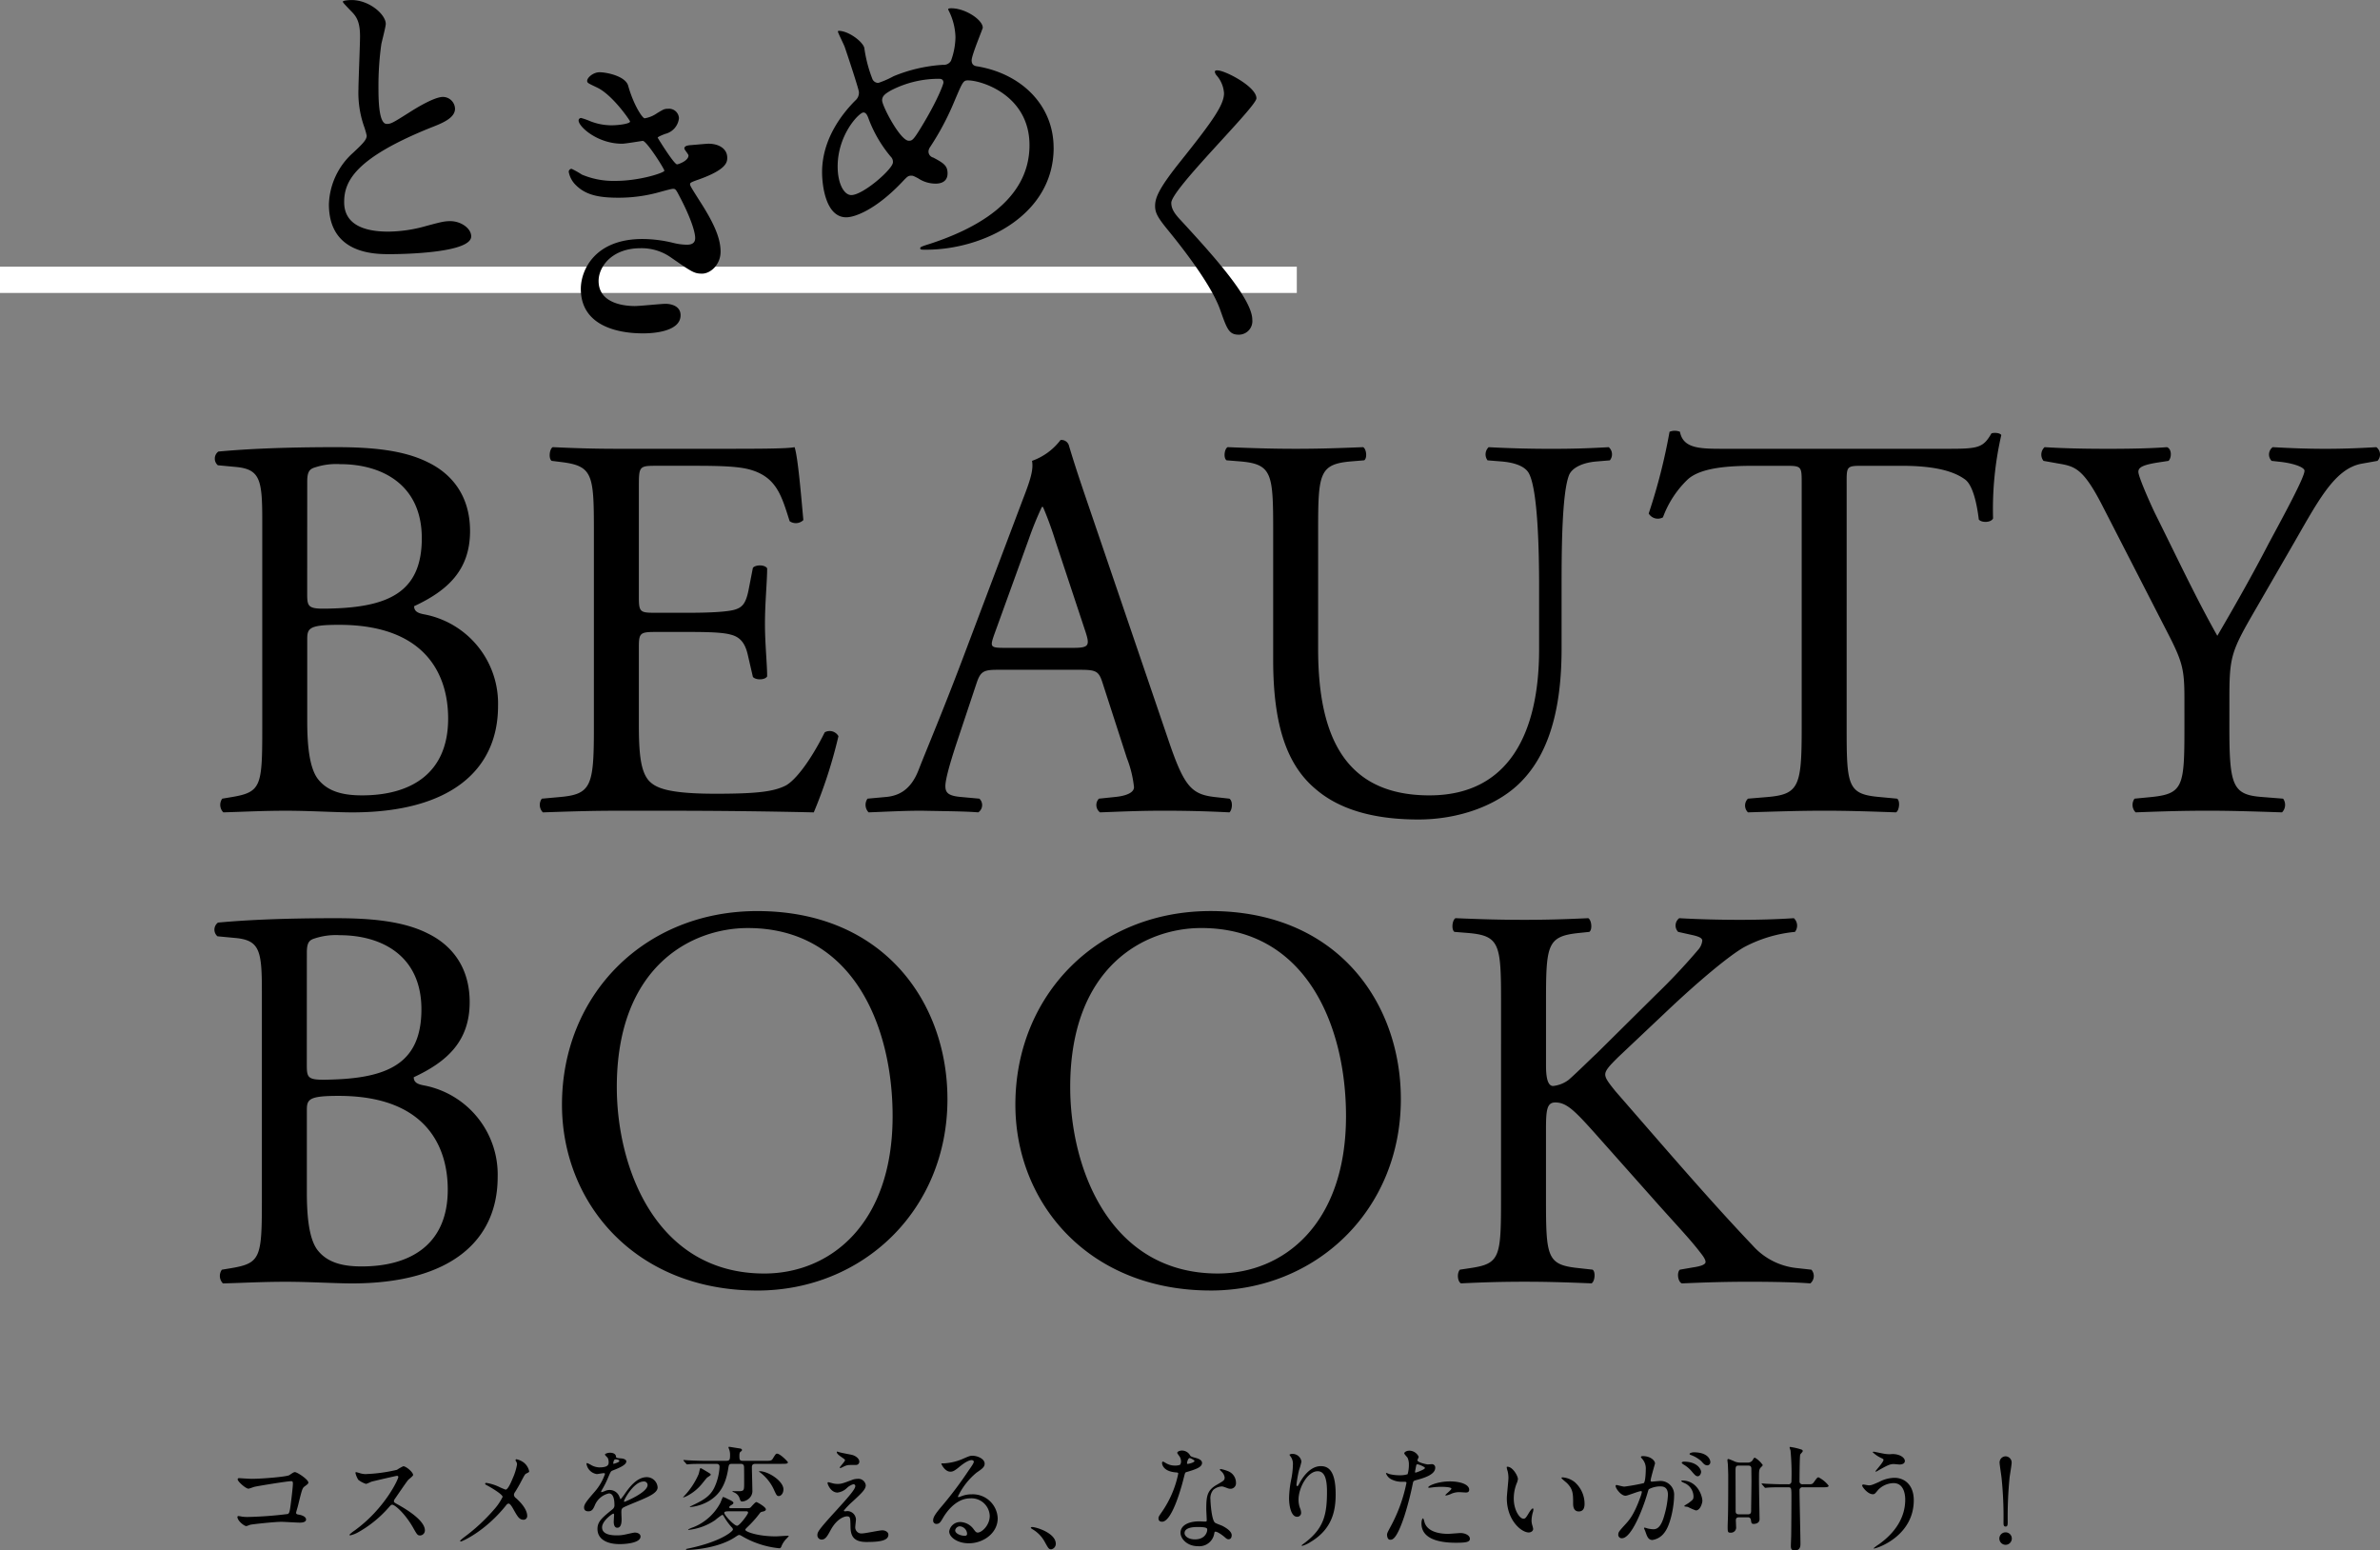
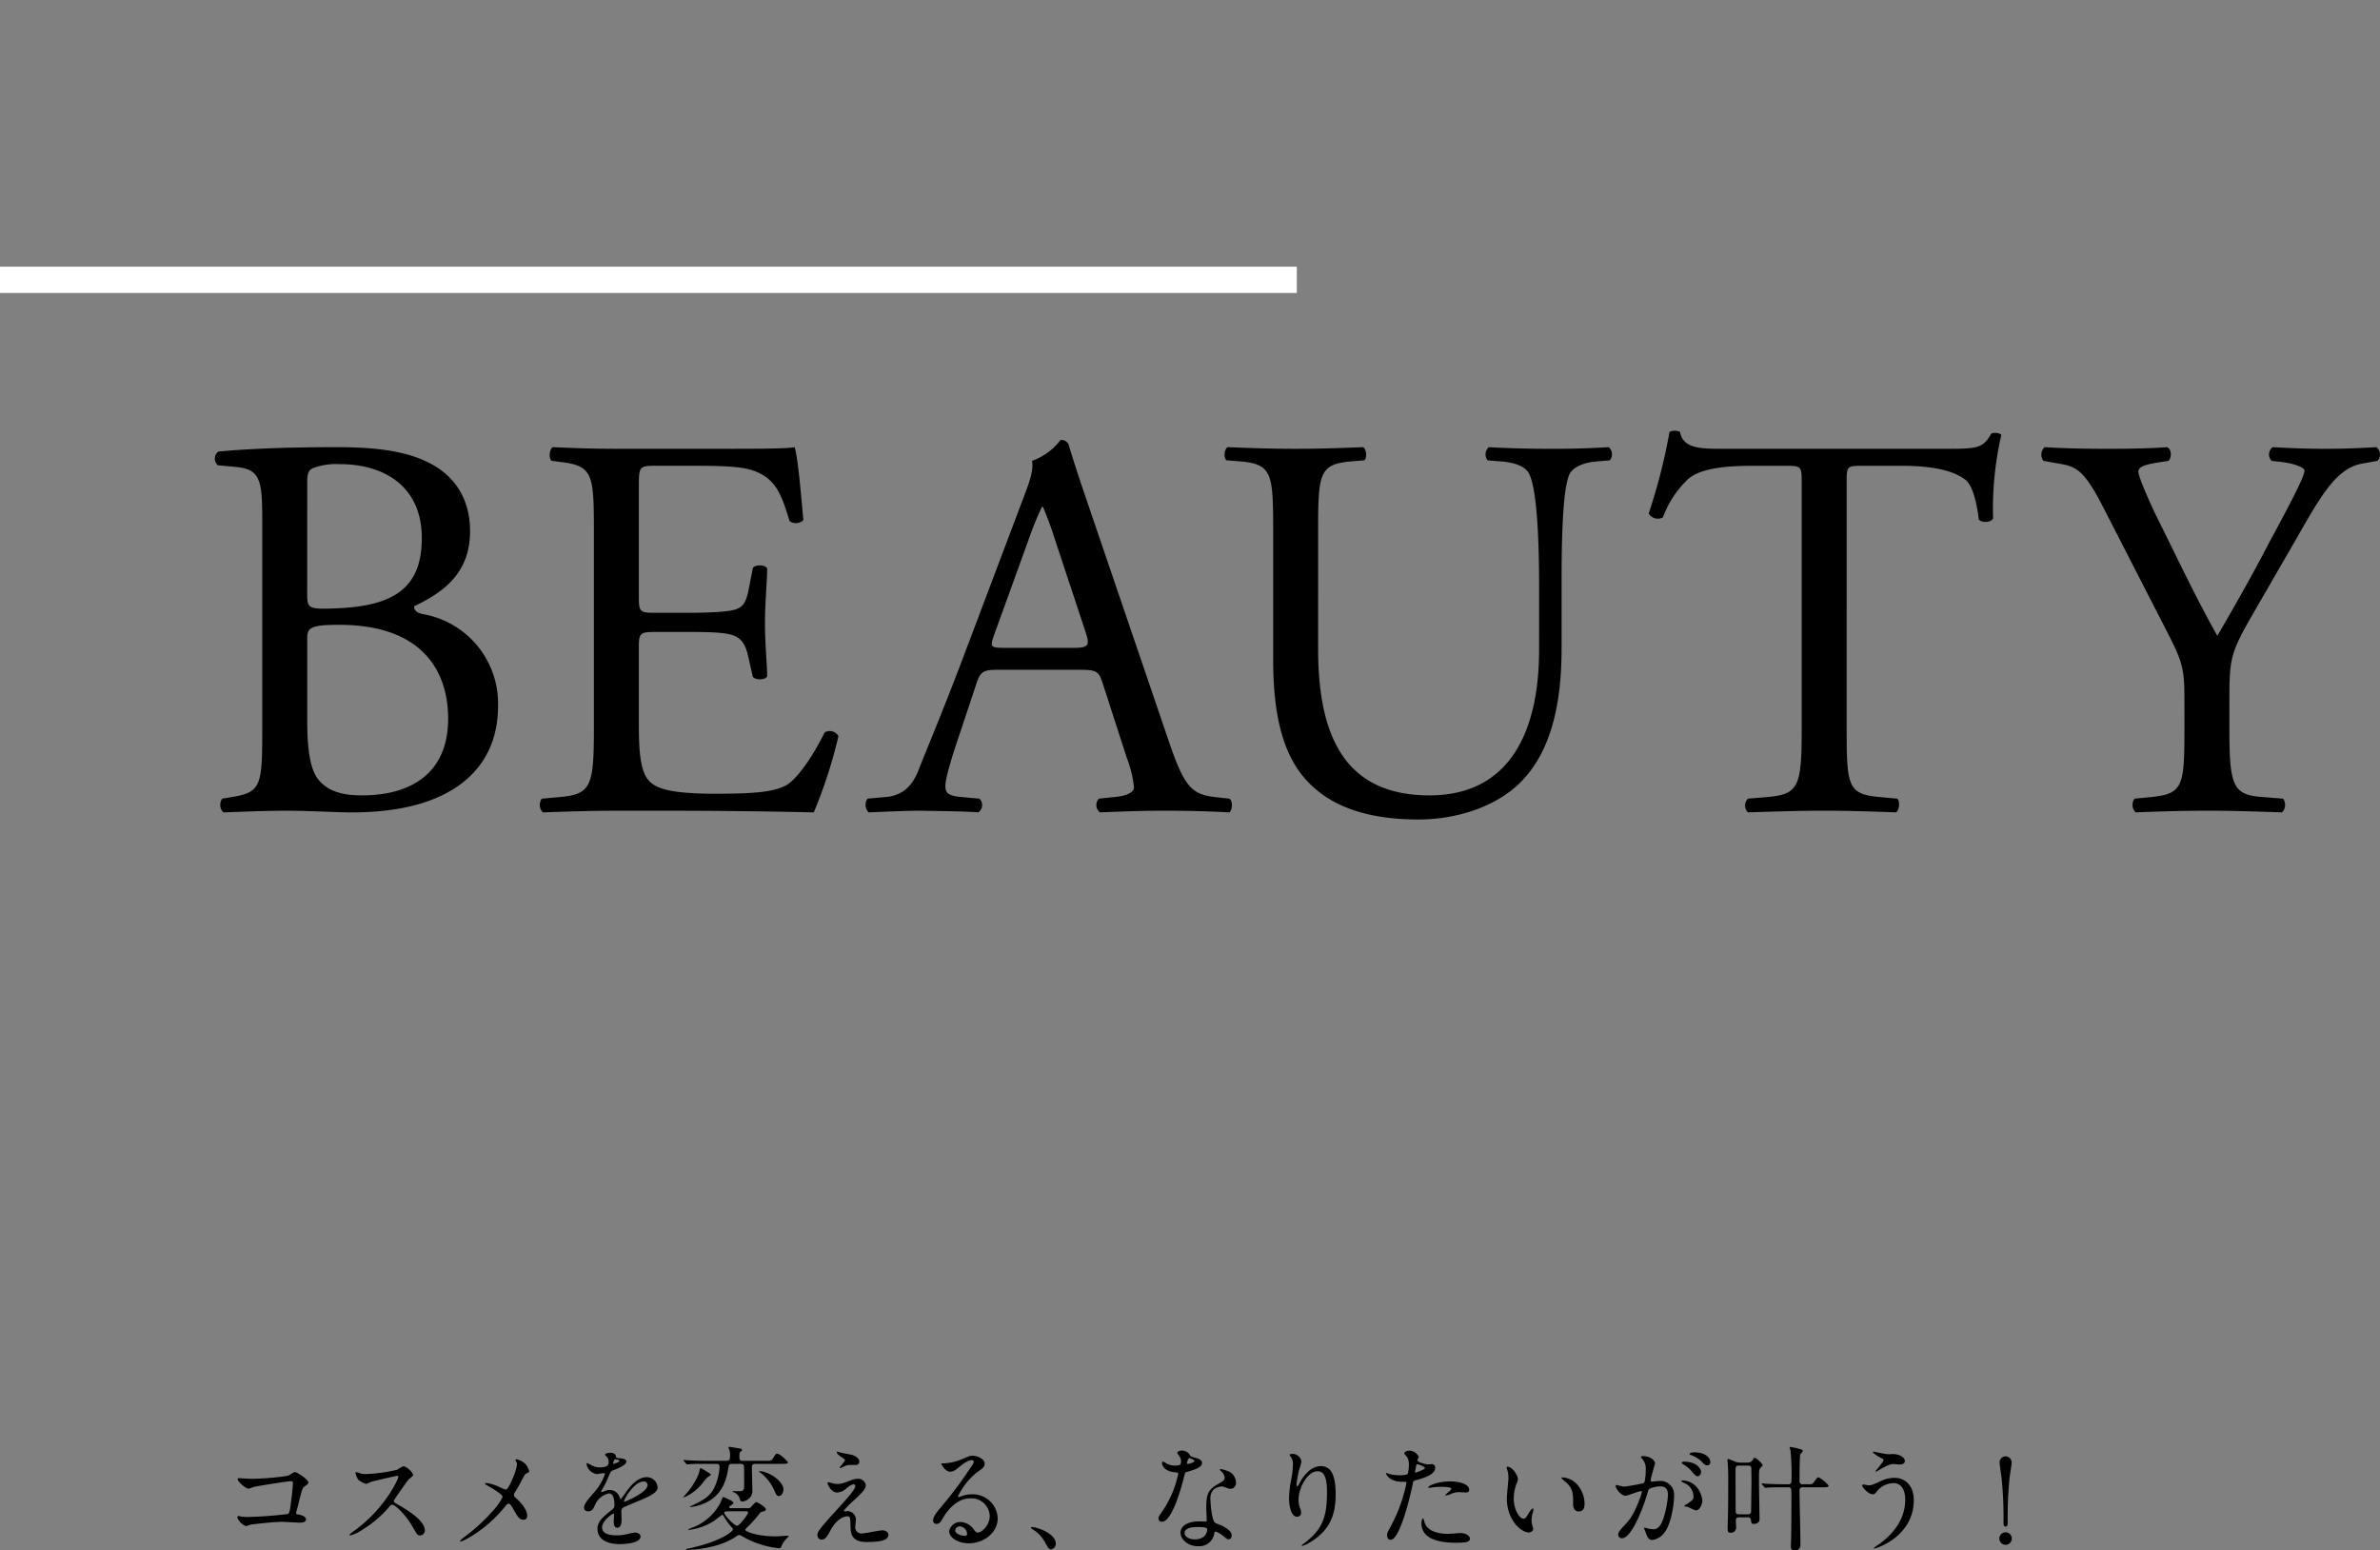
<svg xmlns="http://www.w3.org/2000/svg" width="453.315" height="295.289" viewBox="0 0 453.315 295.289">
  <rect x="0" y="0" width="453.315" height="295.289" fill="#808080" stroke="none" />
  <defs>
    <style>.a{clip-path:url(#a);}.b{clip-path:url(#b);}.c{fill:#fff;}.d{clip-path:url(#c);}</style>
    <clipPath id="a">
      <path d="M0,3.043H412.4V-70.992H0Z" transform="translate(0 70.992)" />
    </clipPath>
    <clipPath id="b">
-       <path d="M0,2.97H304.621V-69.3H0Z" transform="translate(0 69.301)" />
-     </clipPath>
+       </clipPath>
    <clipPath id="c">
      <path d="M0-8.775H176.652V-72.508H0Z" transform="translate(0 72.508)" />
    </clipPath>
  </defs>
  <g transform="translate(-69 -458.207)">
    <path d="M4.532-12.276c-.11,0-.264.044-.264.22,0,.44,1.562,1.782,2.046,1.782.176,0,.946-.308,1.144-.352.858-.2,6.314-1.078,7-1.078.242,0,.33.088.33.462,0,.44-.2,2.354-.462,4.29-.154,1.1-.242,1.364-.506,1.5A72.5,72.5,0,0,1,6.2-4.884,7.783,7.783,0,0,1,5.082-4.95a5.9,5.9,0,0,0-.66-.11.178.178,0,0,0-.2.154c0,.77,1.3,1.76,1.694,1.76.11,0,.66-.242.792-.264.352-.088,4.532-.55,5.9-.55.506,0,2.948.154,3.5.154.176,0,1.188,0,1.188-.594,0-.55-.814-.836-1.364-.924C15.6-5.39,15.4-5.412,15.4-5.7c0-.132.308-1.1.352-1.3.748-3.058.836-3.388,1.232-3.674.682-.506.748-.572.748-.77,0-.572-2.112-1.98-2.552-1.98-.2,0-.286.044-1.078.572-.484.308-5.17.7-7.15.7C6.578-12.144,4.664-12.276,4.532-12.276ZM34.87-12.54c.066.352-2.552,6.05-8.294,10.208a6.788,6.788,0,0,0-1.012.814c0,.132.11.132.154.132a5.4,5.4,0,0,0,1.364-.506A22.1,22.1,0,0,0,32.956-6.6c.484-.55.55-.616.77-.616.484,0,2.42,1.672,3.938,4.334.77,1.364.858,1.518,1.364,1.518a.95.95,0,0,0,.9-.968c0-2-3.938-4.224-4.928-4.8-.924-.506-.968-.55-.968-.748a.723.723,0,0,1,.176-.44c.352-.506,2.09-3.08,2.53-3.608.132-.154.946-.748.946-.946,0-.55-1.342-1.672-1.87-1.672a8.4,8.4,0,0,0-1.21.682,30.444,30.444,0,0,1-6.028.814,3.919,3.919,0,0,1-1.166-.22c-.066-.022-.55-.154-.572-.154-.11,0-.132.066-.132.176a4.489,4.489,0,0,0,.528,1.276,4.591,4.591,0,0,0,1.5.792,9.5,9.5,0,0,0,.99-.418c.11-.044,4.73-1.122,4.884-1.122A.247.247,0,0,1,34.87-12.54Zm16.742,1.166c-.154,0-.2.088-.2.176,0,.11.044.132.462.352.836.462,2.86,1.672,2.86,2.134a10.383,10.383,0,0,1-1.584,2.354,35.3,35.3,0,0,1-5.83,5.39c-.264.22-.682.55-.682.638s.088.11.154.11c.2,0,4.6-1.87,8.624-6.908a.633.633,0,0,1,.462-.308c.308,0,.726.748.946,1.144.77,1.364,1.1,1.936,1.892,1.936a.69.69,0,0,0,.7-.726c0-.55-.264-1.738-2.156-3.41a.875.875,0,0,1-.374-.594,1.009,1.009,0,0,1,.22-.55c.462-.726.88-1.474,1.254-2.2.572-1.078.638-1.188.88-1.32.484-.242.55-.264.55-.44a2.89,2.89,0,0,0-.946-1.584,3.429,3.429,0,0,0-1.474-.7.18.18,0,0,0-.176.2c0,.066.066.132.132.264a.979.979,0,0,1,.154.506,10.844,10.844,0,0,1-.814,2.64c-.264.638-.9,2.178-1.364,2.178a11.921,11.921,0,0,1-1.386-.594A8.84,8.84,0,0,0,51.612-11.374Zm19.47,5.412c.7,0,.946-.528,1.188-1.078a3.786,3.786,0,0,1,2.706-2.332c.88,0,1.056,1.232,1.056,2.222a.937.937,0,0,1-.33.77C73.634-4.708,72.8-4,72.8-2.6,72.8-.858,74.272.286,77.066.286,77.594.286,81,.2,81-1.166c0-.528-.616-.748-1.078-.748-.286,0-1.694.352-2,.4a6.809,6.809,0,0,1-1.408.132c-.638,0-2.838,0-2.838-1.518,0-1.254,1.958-2.618,2.134-2.618.154,0,.154.176.154.264,0,.022-.066,1.078-.066,1.3,0,.4.088,1.122.682,1.122.814,0,.814-1.254.814-1.606,0-.2-.044-1.122-.044-1.32,0-.462.022-.7.374-.924.4-.242,2.882-1.232,3.432-1.474,1.364-.594,3.1-1.32,3.1-2.354a2.075,2.075,0,0,0-2.068-1.958c-1.914,0-3.344,2-4.07,3.014a10.33,10.33,0,0,1-.9,1.188c-.044,0-.066-.044-.22-.418a1.984,1.984,0,0,0-1.87-1.342,2.056,2.056,0,0,0-.858.176,4.393,4.393,0,0,1-.682.242A.081.081,0,0,1,73.5-9.7c0-.088.044-.154.154-.352a17.061,17.061,0,0,0,1.188-2.376c.484-1.122.506-1.166.836-1.3,1.012-.4,2.618-1.012,2.618-1.738,0-.462-.836-.572-.99-.572-.88-.066-.968-.11-.99-.4-.044-.484-.594-.682-1.122-.682-.4,0-.968.176-.968.352,0,.132.462.528.528.638a1.764,1.764,0,0,1,.176.77c0,.44,0,1.034-1.8,1.034a3.5,3.5,0,0,1-1.452-.4,4.941,4.941,0,0,0-.836-.418c-.132,0-.132.088-.132.154a2.334,2.334,0,0,0,1.958,1.936c.2,0,1.1-.176,1.32-.176.088,0,.242.022.242.154a10.123,10.123,0,0,1-1.87,3.278c-1.5,1.738-2.112,2.442-2.112,3.1C70.246-6.094,70.664-5.962,71.082-5.962Zm4.73-9.2c0-.088.088-.7.4-.7.2,0,.748.044.748.33,0,.242-1.056.528-1.1.528S75.812-15.07,75.812-15.158Zm5.764,3.52a.677.677,0,0,1,.77.66c0,1.452-4.334,3.212-4.4,3.212s-.088-.066-.088-.11C77.858-8.228,79.75-11.638,81.576-11.638Zm19.536,5.676c.132,0,.374,0,.374.264,0,.308-1.628,2.486-2.09,2.486-.572,0-2.442-2.024-2.442-2.442,0-.154.044-.308.88-.308Zm-.616-9.614c-.55,0-.66-.154-.66-.836,0-.352,0-.726.176-.858.286-.22.308-.242.308-.374,0-.22-.286-.264-.4-.286-.33-.044-1.892-.308-2-.308-.066,0-.176,0-.176.088a3.491,3.491,0,0,0,.154.44,2.883,2.883,0,0,1,.154,1.034c0,.924-.088,1.1-.77,1.1H93.236c-.572,0-1.782-.022-3.014-.088-.154,0-.814-.066-.968-.066-.066,0-.088.022-.088.044,0,.044.044.088.088.154l.44.506c.066.066.11.132.2.132.066,0,.374-.044.462-.044C90.838-14.982,91.5-15,93.126-15h2.266c.374,0,.66.066.66.594a10.606,10.606,0,0,1-.99,3.916c-.858,1.8-2.376,2.53-4.29,3.454-.22.11-.55.264-.308.264a8.641,8.641,0,0,0,3.63-1.188c1.65-1.012,3.036-2.618,3.586-5.984.154-.946.154-1.056.792-1.056h1.562c.264,0,.66,0,.682.594.022.66.022,2.134.022,2.838,0,1.5,0,1.65-.638,1.76-.2.022-1.254,0-1.474,0-.044,0-.154,0-.154.044a2.386,2.386,0,0,0,.484.264,1.827,1.827,0,0,1,.88.968c.2.594.22.7.572.7a2.1,2.1,0,0,0,1.122-.462,1.916,1.916,0,0,0,.77-1.76c0-.682-.088-3.718-.088-4.268,0-.4.088-.682.7-.682h4.994c.7,0,1.166,0,1.166-.286,0-.132-1.474-1.65-2.068-1.65-.22,0-.286.088-.836.99-.242.374-.506.374-1.408.374Zm-2.244,9.02c-.154,0-.352,0-.352-.176,0-.2.352-.4.44-.44.2-.132.352-.22.352-.418,0-.22-.638-.528-1.1-.726a4.131,4.131,0,0,0-.858-.374c-.11,0-.44.946-.528,1.122a10.015,10.015,0,0,1-5.1,4.62,6.93,6.93,0,0,0-1.034.44c0,.088.088.088.11.088a11.209,11.209,0,0,0,5.016-1.848A13.4,13.4,0,0,1,96.536-5.28c.154,0,.242.11.308.242a12.093,12.093,0,0,0,1.518,2.112.685.685,0,0,1,.242.418c0,.286-1.43,1.562-4.972,2.706a34.337,34.337,0,0,1-3.74.968.315.315,0,0,0-.242.132c0,.088.2.088.264.088,1.386,0,6.182-.418,9.218-2.508.374-.242.506-.33.66-.33.132,0,.2.022.682.308a17.461,17.461,0,0,0,6.974,2.222c.22,0,.352-.2.462-.55A4.642,4.642,0,0,1,108.944-.9a2.065,2.065,0,0,0,.308-.4c-.154-.044-2.112.11-2.464.11-3.454,0-5.83-.88-5.83-1.254,0-.132.176-.286.528-.638a20.109,20.109,0,0,0,2.156-2.42c.242-.33.286-.33.77-.44.176-.044.462-.154.462-.4,0-.462-1.694-1.386-1.8-1.386-.242,0-.968.9-1.122,1.034-.132.11-.242.132-.726.132Zm-5.874-7.612c-.066.044-.242.946-.308,1.122a14.378,14.378,0,0,1-2.882,4.312c-.044.022-.11.132-.022.132a4.307,4.307,0,0,0,.7-.286,8.937,8.937,0,0,0,2.838-2.31c.132-.154.77-.968.946-1.144.088-.11.726-.44.726-.594s-.132-.22-1.386-.968C92.664-14.1,92.466-14.212,92.378-14.168Zm11.2.638c-.022.044.088.11.154.132a8.59,8.59,0,0,1,2.574,3.1c.594,1.3.66,1.43,1.034,1.43.418,0,.88-.506.88-1.276,0-1.584-2.9-3.454-4.51-3.454C103.664-13.6,103.576-13.574,103.576-13.53Zm14.894-3.806a.1.1,0,0,0-.088.11c0,.11.066.374.748.836.462.33.814.55.814.682,0,.264-.99,1.254-.99,1.408a.1.1,0,0,0,.088.11c.132,0,.748-.352.9-.4.528-.2.572-.2,2.112-.2a.616.616,0,0,0,.616-.616c0-.594-.66-1.1-1.386-1.3-.286-.066-1.826-.352-2.156-.44C119.02-17.16,118.536-17.336,118.47-17.336Zm0,6.16a3.551,3.551,0,0,1-1.078-.176c-.044,0-.55-.154-.616-.154a.156.156,0,0,0-.154.176c0,.22.616,1.8,1.892,1.8a3.085,3.085,0,0,0,1.782-.858,3.025,3.025,0,0,1,1.232-.726.337.337,0,0,1,.374.374c0,.638-1.716,2.508-3.608,4.6-3.608,3.938-3.608,4.18-3.608,4.774a.81.81,0,0,0,.792.792c.748,0,1.1-.66,1.716-1.782,1.21-2.244,2.662-2.64,3.1-2.64.66,0,.66.2.7,1.98.022,1.518.4,2.9,3.014,2.9,2.376,0,4.2-.2,4.2-1.386,0-.506-.572-.836-1.166-.836-.55,0-3.256.594-3.872.594A1.158,1.158,0,0,1,121.9-2.97c0-.22.132-1.21.132-1.43a1.66,1.66,0,0,0-1.606-1.606c-.066,0-.44.044-.484.044-.11,0-.22-.044-.22-.132a14.248,14.248,0,0,1,1.628-1.694c1.716-1.584,2.552-2.354,2.552-3.146a1.415,1.415,0,0,0-1.562-1.21,2.806,2.806,0,0,0-.924.154C119.438-11.242,119.218-11.176,118.47-11.176Zm26.752,9.262c-.308,0-.44-.2-.748-.594a3.248,3.248,0,0,0-2.508-1.408,2.118,2.118,0,0,0-2.178,1.782c0,1.1,1.562,2.266,3.74,2.266,2.794,0,5.5-1.958,5.5-4.752a4.749,4.749,0,0,0-4.95-4.576,5.322,5.322,0,0,0-1.936.352c-.132.044-.418.154-.55.2-.066,0-.132-.088-.132-.154a13.416,13.416,0,0,1,3.52-4.51c1.056-.726,1.562-1.078,1.562-1.716,0-.968-1.43-1.518-2.31-1.518-.484,0-.638.066-2,.66a10.667,10.667,0,0,1-3.41.792c-.462,0-.528,0-.528.066,0,.11.682,1.518,1.716,1.518.374,0,.682-.066,1.562-.792.374-.308,1.672-1.408,2.486-1.408.264,0,.418.154.418.308,0,.242-.308.7-1.034,1.738a72.464,72.464,0,0,1-4.972,6.622c-1.562,1.826-1.738,2.31-1.738,2.86a.606.606,0,0,0,.638.616c.594,0,.814-.418,1.254-1.166.4-.682,2.266-3.7,5.17-3.7a3.482,3.482,0,0,1,3.718,3.344C147.51-3.256,145.97-1.914,145.222-1.914Zm-2.024.22a.364.364,0,0,1-.374.4c-.946,0-1.892-.462-1.892-1.034a.9.9,0,0,1,.924-.77A1.5,1.5,0,0,1,143.2-1.694ZM160.094.22c0-2.046-3.74-3.19-4.51-3.19-.176,0-.242.088-.242.154s.242.22.308.264A6.219,6.219,0,0,1,157.96-.2c.726,1.32.814,1.474,1.276,1.474A1.057,1.057,0,0,0,160.094.22Zm23.65-15.026a2.741,2.741,0,0,1-.968.132,3.26,3.26,0,0,1-1.694-.462c-.44-.264-.506-.286-.594-.286-.132,0-.154.176-.154.264,0,.022,0,1.562,2.6,1.782.33.022.484.044.484.242a19.684,19.684,0,0,1-3.036,7.172c-.66.946-.726,1.056-.726,1.364,0,.22.088.616.682.616,2.024,0,3.916-7.436,4.18-8.536.2-.77.22-.836.418-.9,1.782-.528,3.014-.924,3.014-1.76,0-.616-.836-.858-1.254-.968-.66-.176-.88-.264-.99-.418a1.789,1.789,0,0,0-1.584-.968c-.44,0-.9.2-.9.462a4.365,4.365,0,0,0,.418.616,1.8,1.8,0,0,1,.308.968A1.042,1.042,0,0,1,183.744-14.806Zm1.386-.2a.236.236,0,0,1-.044-.132c0-.066.154-.968.528-.968.132,0,.9.4.9.55C186.516-15.224,185.2-14.938,185.13-15Zm5.28,12.936c.308-.132,1.32.55,1.914,1.078.33.286.462.352.682.352.44,0,.594-.4.594-.77,0-.814-1.276-1.518-1.738-1.76-.2-.11-1.232-.462-1.43-.616-.66-.462-.88-3.872-.88-4.422a2.48,2.48,0,0,1,.528-1.826,2.634,2.634,0,0,1,1.606-.66c.264,0,.352.044,1.188.352a1.521,1.521,0,0,0,.506.088,1.045,1.045,0,0,0,1.034-1.144,2.361,2.361,0,0,0-1.606-2.244,7.006,7.006,0,0,0-1.3-.374c-.088,0-.154.044-.154.11,0,.088.088.176.286.352a1.932,1.932,0,0,1,.616,1.122c0,.572-.154.638-1.518,1.43-1.848,1.056-1.98,2.222-1.98,4.642,0,.308.088,1.782.088,2.112,0,.22-.11.242-.308.242-.154,0-.968-.044-1.144-.044-1.98,0-3.542.748-3.542,2.178,0,1.1,1.232,2.552,3.322,2.552a2.879,2.879,0,0,0,3.1-2.4C190.322-1.936,190.322-2.024,190.41-2.068Zm-1.5-.572c.132.352-.176,2.024-2.31,2.024-1.32,0-1.98-.66-1.98-1.188,0-1.166,1.98-1.166,2.486-1.166S188.8-2.97,188.914-2.64ZM211.75-9.7c0,4.488-.66,7.04-4.268,9.768-.506.374-.55.418-.55.484,0,.044.044.066.088.066A5.682,5.682,0,0,0,208.6-.11c4.18-2.486,4.8-6.006,4.8-9.108,0-4.62-1.474-5.346-2.838-5.346-2.31,0-3.806,2.772-4.048,3.256-.154.286-.286.55-.4.55-.176,0-.176-.242-.176-.308a23.347,23.347,0,0,1,.484-2.728,13.747,13.747,0,0,0,.462-1.628,1.7,1.7,0,0,0-1.694-1.474.89.89,0,0,0-.594.154c0,.044.33.484.374.572a2.439,2.439,0,0,1,.286,1.364,15.038,15.038,0,0,1-.33,2.816,19.822,19.822,0,0,0-.4,3.5c0,1.738.484,3.564,1.5,3.564a.736.736,0,0,0,.792-.792,2.2,2.2,0,0,0-.2-.836,4.489,4.489,0,0,1-.286-1.628c0-2.332,1.76-5.412,3.63-5.412C211.31-13.6,211.75-12.122,211.75-9.7Zm11.44,8.184c0,.242.066.968.594.968.418,0,1.21,0,2.728-4.576a58.785,58.785,0,0,0,1.606-6.248c.088-.4.176-.418.924-.616,1.452-.4,3.322-1.034,3.322-2.266a.629.629,0,0,0-.726-.682c-.11,0-.594.044-.682.044-.22,0-1.98-.374-1.98-.792,0-.11.242-.55.242-.66a1.985,1.985,0,0,0-1.76-1.166c-.572,0-.99.286-.99.506,0,.154.528.7.616.814a3.034,3.034,0,0,1,.264,1.364,6.363,6.363,0,0,1-.242,1.8,4.814,4.814,0,0,1-1.562.2,8.085,8.085,0,0,1-1.958-.242,4.807,4.807,0,0,0-.506-.2.092.092,0,0,0-.088.088,2.118,2.118,0,0,0,1.144,1.188,4.228,4.228,0,0,0,1.958.4c.7,0,.792,0,.792.22a29.625,29.625,0,0,1-2.9,8.1C223.3-2,223.19-1.782,223.19-1.518Zm5.346-12.1c.11-.528.11-.594.2-1.034.044-.22.11-.264.242-.264.242,0,1.43.484,1.43.7,0,.286-1.672.88-1.782.88C228.492-13.332,228.514-13.464,228.536-13.618Zm2.508,3.124c.022.044.176.044.2.044.088,0,.594-.066.726-.088a12.981,12.981,0,0,1,1.584-.088c.33,0,1.892.022,1.892.352,0,.242-1.144,1.078-1.144,1.232,0,.066.066.066.11.066a3.849,3.849,0,0,0,.924-.286,3.7,3.7,0,0,1,1.628-.352c.176,0,1.034.066,1.232.066.176,0,.638,0,.638-.528,0-.968-1.584-1.584-3.674-1.584C232.8-11.66,230.89-10.78,231.044-10.494Zm-.99,5.874c-.176,0-.308.462-.308.968,0,2.772,2.97,3.674,6.534,3.674,1.87,0,2.684-.11,2.684-.748,0-.726-1.012-1.1-1.76-1.1-.352,0-2.024.154-2.4.154-1.672,0-4.048-.418-4.51-2.332C230.274-4.07,230.142-4.62,230.054-4.62Zm16.06-9.834c-.044,0-.132.022-.132.088a2.972,2.972,0,0,0,.176.748,6.112,6.112,0,0,1,.154,1.276c0,.572-.308,3.278-.308,3.894,0,4.2,2.772,6.512,4.18,6.512.374,0,.836-.242.836-.682a5.517,5.517,0,0,0-.176-.726,2.969,2.969,0,0,1-.132-.88A6.172,6.172,0,0,1,251-5.9a2.639,2.639,0,0,0,.066-.44c0-.088-.044-.176-.11-.176-.176,0-.55.528-.682.748-.66,1.1-.748,1.21-1.122,1.21-.682,0-1.826-1.606-1.826-3.828a7.77,7.77,0,0,1,.528-2.838,3.014,3.014,0,0,0,.264-.88C248.116-12.694,247.126-14.454,246.114-14.454Zm10.494,2.024c-.11,0-.2.044-.2.11,0,.132.88.814,1.056.99,1.166,1.166,1.166,2.09,1.166,3.916,0,.286,0,1.474,1.078,1.474,1.056,0,1.1-1.034,1.1-1.452a5.475,5.475,0,0,0-1.958-4.2A4.282,4.282,0,0,0,256.608-12.43Zm11.99,3.5c.44,0,2.486-.88,2.97-.88.132,0,.154.11.154.176a5.913,5.913,0,0,1-.308,1.034c-1.188,3.3-2.112,4.312-2.706,4.972-1.32,1.452-1.474,1.628-1.474,2.09a.647.647,0,0,0,.7.7c1.782,0,3.916-5.412,4.8-8.4.22-.748.242-.836.33-.946a4.782,4.782,0,0,1,2.112-.528c.638,0,1.518.11,1.518,1.65a17.49,17.49,0,0,1-.682,3.828c-.638,2.376-1.452,2.684-2.09,2.684a5.475,5.475,0,0,1-1.122-.154,4.012,4.012,0,0,0-.55-.154.1.1,0,0,0-.11.11c0,.066.242.572.286.726.264.748.484,1.518,1.3,1.518a3.411,3.411,0,0,0,2.244-1.342c1.276-1.54,1.892-5.324,1.892-7.062a2.6,2.6,0,0,0-2.926-2.816c-.176,0-1.188.11-1.3.11-.154,0-.242-.066-.242-.2,0-.418.836-3.234.836-3.256,0-.572-.858-1.408-2.332-1.408-.088,0-.352.022-.352.176,0,.066.044.11.374.506a2.785,2.785,0,0,1,.55,1.87c0,.11-.022,2.332-.4,2.6a36.791,36.791,0,0,1-3.7.66c-.242,0-1.386-.308-1.452-.308a.194.194,0,0,0-.2.176C266.728-10.318,267.74-8.932,268.6-8.932Zm14.652.99c-.022-1.122-1.034-3.894-3.85-3.894-.066,0-.154,0-.154.132,0,.088.352.242.528.33a2.829,2.829,0,0,1,1.782,2.53c0,.594-.088.66-.9,1.276-.132.11-.858.484-.858.616,0,.088.55.11.7.154a11.081,11.081,0,0,0,1.5.66C282.92-6.138,283.25-7.678,283.25-7.942ZM281.6-17.2c-.264,0-.792.132-.792.308,0,.066.066.154.286.22a6.064,6.064,0,0,1,1.958,1.166c.44.506.682.792,1.166.792a.6.6,0,0,0,.55-.638C284.768-15.774,284.328-17.2,281.6-17.2Zm-1.914,1.782c-.2,0-.374.132-.374.2,0,.088.22.264.33.33a5.946,5.946,0,0,1,1.562,1.3c.682.814.858.946,1.166.946.374,0,.638-.484.638-.858C283.008-13.772,282.5-15.422,279.686-15.422Zm12.188,10.6a.543.543,0,0,1,.616.462c.088.638.11.792.55.792.11,0,1.1-.022,1.1-.9,0-.22-.11-6.2-.11-7.37,0-1.738,0-1.936.22-2.332.066-.11.506-.484.506-.594a4.568,4.568,0,0,0-1.5-1.408c-.176,0-.22.088-.462.506a1.076,1.076,0,0,1-.946.418h-1.32a2.9,2.9,0,0,1-1.056-.176,11.222,11.222,0,0,0-1.232-.506c-.154,0-.22.066-.22.2,0,.154.088.77.088.9.022.484.066,1.716.066,1.936,0,2.134,0,5.522-.044,7.5,0,.374-.066,2.024-.066,2.354,0,1.034.044,1.144.572,1.144a.985.985,0,0,0,1.034-1.144c0-.2-.044-1.078-.044-1.21,0-.572.4-.572.616-.572Zm.066-9.856c.2,0,.638,0,.638.572,0,.374.022,2.024.022,2.354,0,.924-.066,4.928-.066,5.742,0,.616-.418.616-.638.616h-1.672c-.2,0-.638,0-.638-.572,0-.748-.022-7.106-.022-7.48,0-.946,0-1.232.616-1.232Zm7.634,4.136c.638,0,.638.132.638,1.958,0,1.364-.022,5.456-.044,7.106,0,.286-.066,1.738-.066,2.068,0,.418.022.9.726.9,1.1,0,1.1-.9,1.1-1.254,0-1.452-.176-8.58-.176-10.186a.545.545,0,0,1,.638-.594h3.718c.748,0,1.188,0,1.188-.308a5.729,5.729,0,0,0-1.914-1.584c-.242,0-.308.11-.88.9-.308.418-.44.418-.99.418H302.39a.545.545,0,0,1-.638-.616c0-.638.022-4.62.132-5.038.044-.11.484-.528.484-.66,0-.22-.2-.286-.352-.33a11.878,11.878,0,0,0-2.024-.462c-.088,0-.132.022-.132.088a5.681,5.681,0,0,0,.176.572,47.06,47.06,0,0,1,.176,5.852.545.545,0,0,1-.638.594h-.968c-1.034,0-1.936-.044-3.014-.088-.154,0-.814-.066-.968-.066-.066,0-.088,0-.088.044s.022.088.088.154l.44.506c.066.088.11.132.2.132.066,0,.374-.044.462-.044.2-.022.836-.066,2.772-.066Zm16.346-6.776c-.044,0-.22,0-.22.11a6.056,6.056,0,0,0,1.584,1.078c.418.2.462.242.462.374,0,.418-1.518,2.068-1.518,2.156a.081.081,0,0,0,.088.088c.044,0,.616-.33.726-.4,1.43-.792,1.936-1.056,2.662-1.056.154,0,.924.088,1.1.088.418,0,1.012-.132,1.012-.682,0-.2-.132-.7-1.034-1.078a3.64,3.64,0,0,0-1.738-.2,5.937,5.937,0,0,1-1.012-.066C317.7-16.94,315.986-17.314,315.92-17.314Zm3.916,4.972a6.377,6.377,0,0,0-2.9.77c-1.364.594-1.518.66-2.024.66-.154,0-.858-.154-1.012-.154-.088,0-.22.066-.22.176,0,.286,1.078,1.672,2.024,1.672.352,0,.418-.088,1.012-.814a4.166,4.166,0,0,1,2.948-1.3c2.09,0,2.222,2.442,2.222,3.146,0,3.542-2.068,6.424-5.06,8.536a7.386,7.386,0,0,0-.968.726c0,.044.044.044.066.044.594,0,7.59-2.354,7.59-9.2C323.51-11.022,321.728-12.342,319.836-12.342ZM341,.418A1.2,1.2,0,0,0,342.188-.77,1.183,1.183,0,0,0,341-1.958,1.183,1.183,0,0,0,339.812-.77,1.2,1.2,0,0,0,341,.418Zm0-16.852a1.169,1.169,0,0,0-1.144,1.166c0,.4.33,2.464.374,2.9a71.814,71.814,0,0,1,.374,8.448c0,.55.022.858.4.858s.4-.33.4-.9a76.282,76.282,0,0,1,.352-8.382c.066-.594.4-2.42.4-2.926A1.184,1.184,0,0,0,341-16.434Z" transform="translate(110 752)" />
    <g transform="translate(109.917 540.246)">
      <g class="a">
        <g transform="translate(0 -0.001)">
          <path d="M.371,2.33C.371,13.3.163,14.445-5.373,15.385l-1.88.314a2.029,2.029,0,0,0,.21,2.61C-3.18,18.2.371,18,4.966,18c4.387,0,9.5.313,12.533.313,18.8,0,27.781-8.146,27.781-20.261a17.278,17.278,0,0,0-14-17.441c-1.149-.21-1.985-.522-1.985-1.566,6.267-2.925,10.653-6.789,10.653-14.308,0-6.685-3.447-10.861-7.937-13.056-4.7-2.4-10.966-2.924-17.545-2.924-9.713,0-16.815.314-22.455.836a1.669,1.669,0,0,0-.1,2.61l3.342.314c4.7.417,5.117,2.4,5.117,10.13ZM8.935-14.693c0-2.089.418-2.715,6.057-2.715C31.6-17.408,35.776-7.8,35.776.45c0,10.444-7.1,14.622-16.4,14.622-3.133,0-6.266-.522-8.25-2.924C9.144,9.849,8.935,4.524,8.935.764Zm0-29.973c0-1.88.418-2.4,1.462-2.716a12.842,12.842,0,0,1,4.8-.627c7.937,0,15.561,3.864,15.561,14.1,0,9.816-5.744,12.95-16.4,13.367-5.326.209-5.43,0-5.43-2.924Zm54.6,47c0,10.966-.522,12.532-6.475,13.055l-3.447.314a2.027,2.027,0,0,0,.21,2.61C59.986,18.1,63.537,18,68.027,18h9.4c9.3,0,18.59.1,27.989.313a91,91,0,0,0,4.7-14.517,1.922,1.922,0,0,0-2.611-.731c-2.715,5.431-5.535,9.086-7.415,10.13-2.3,1.149-5.326,1.566-13.368,1.566-9.19,0-11.383-1.148-12.636-2.4C72.413,10.58,72.1,7.031,72.1,1.5V-13.231c0-2.715.313-2.82,3.447-2.82H81.6c4.073,0,6.579.105,8.042.522,2.089.522,2.82,2.089,3.238,3.969l.94,4.072c.522.627,2.3.627,2.716-.1,0-2.3-.418-6.267-.418-10.026,0-3.968.418-8.042.418-10.548-.418-.731-2.193-.731-2.716-.105l-.835,4.282c-.522,2.611-1.254,3.238-2.506,3.655s-4.492.627-8.878.627H75.547c-3.134,0-3.447,0-3.447-2.924V-43.518c0-3.968,0-4.178,3.133-4.178h7.52c4.595,0,7.937.1,10.13.627,5.431,1.358,6.371,5.013,7.937,9.922a2.054,2.054,0,0,0,2.611-.209c-.418-4.6-1.045-12.115-1.672-13.891-1.252.314-7.415.314-14.1.314H68.027c-4.282,0-7.833-.1-12.324-.314-.627.314-.835,2.193-.209,2.611l1.671.209c6.162.731,6.371,2.3,6.371,13.16ZM165.052,7.97a21.4,21.4,0,0,1,1.358,5.536c0,1.044-1.462,1.671-3.655,1.879l-3.029.314a1.75,1.75,0,0,0,.209,2.61c3.028-.1,7-.313,12.011-.313,4.7,0,8.354.1,12.636.313.522-.417.731-2.089,0-2.61l-2.82-.314c-4.491-.522-5.848-2.089-8.877-11.07L158.577-37.67c-1.566-4.595-3.238-9.4-4.595-13.994a1.481,1.481,0,0,0-1.567-.941,11.709,11.709,0,0,1-5.43,3.969c.313,1.671-.314,3.655-1.776,7.415l-10.652,28.2c-4.387,11.7-7.312,18.485-9.191,23.289-1.462,3.76-3.76,4.909-6.267,5.117l-3.447.314a2.054,2.054,0,0,0,.209,2.61c2.82-.1,6.58-.313,10.026-.313,4.909.1,8.147.1,10.862.313a1.679,1.679,0,0,0,.209-2.61l-3.447-.314c-2.506-.209-3.028-.835-3.028-2.089,0-1.148.731-3.968,2.3-8.668l3.655-10.966c.731-2.193,1.358-2.507,3.969-2.507h15.77c3.133,0,3.551.314,4.282,2.611ZM146.358-33.7a63.94,63.94,0,0,1,2.506-6.162h.21a68.816,68.816,0,0,1,2.4,6.579l5.64,17.024c.94,2.82.731,3.238-2.3,3.238H141.971c-2.924,0-3.028-.105-2.193-2.507Zm97.21,20.992c0,15.874-5.744,27.781-20.887,27.781-15.979,0-21.2-11.071-21.2-27.885V-35.372c0-10.861.209-12.636,6.267-13.159l2.506-.209c.627-.418.418-2.193-.209-2.507-5.117.21-8.564.314-12.846.314-4.178,0-7.729-.1-12.95-.314-.627.314-.835,2.089-.209,2.507l2.61.209c6.058.522,6.267,2.3,6.267,13.159v24.648c0,12.428,2.611,20.052,8.146,24.647,5.117,4.386,12.324,5.744,19.53,5.744,7.729,0,15.457-2.716,19.948-7.623,5.848-6.267,7.31-15.875,7.31-24.961v-11.8c0-5.848,0-17.859,1.463-21.3.626-1.358,2.61-2.3,5.222-2.507l2.506-.209a1.8,1.8,0,0,0-.209-2.507c-3.76.21-6.579.314-10.966.314-4.073,0-7.937-.1-11.906-.314a1.889,1.889,0,0,0-.209,2.507l2.61.209c2.611.209,4.492.94,5.223,2.193,1.775,3.134,1.984,15.143,1.984,21.619Zm58.58-31.436c0-3.447-.1-3.551,3.03-3.551h7.415c5.744,0,9.712.835,12.115,2.611,1.566,1.149,2.3,5.013,2.61,7.624.523.626,2.3.626,2.716-.21A63.265,63.265,0,0,1,331.6-53.544c-.209-.417-1.358-.522-1.879-.313-1.566,2.716-2.507,2.924-8.147,2.924h-42.3c-4.8,0-8.25.1-8.877-3.238a2.615,2.615,0,0,0-1.985,0,110.028,110.028,0,0,1-3.968,15.562,2.019,2.019,0,0,0,2.716.731,19.062,19.062,0,0,1,4.7-7.206c2.611-2.4,8.355-2.611,12.846-2.611h5.744c3.133,0,3.133.1,3.133,3.342V2.33c0,10.966-.521,12.532-6.475,13.055l-3.759.314a1.824,1.824,0,0,0,0,2.61c6.684-.209,10.34-.313,14.517-.313s7.729.1,13.681.313c.627-.313.836-2.193.21-2.61l-3.342-.314c-6.057-.522-6.267-2.089-6.267-13.055Zm72.9,40.835c0-8.042.314-8.981,4.909-16.918l6.579-11.384c5.223-8.982,8.355-15.562,13.786-16.5l2.925-.522a1.752,1.752,0,0,0-.21-2.611c-3.551.21-6.475.314-9.712.314s-6.267-.1-10.026-.314a1.737,1.737,0,0,0-.21,2.611l1.88.209c2.507.314,4.386,1.045,4.386,1.672,0,1.252-3.864,8.354-6.788,13.786-3.134,6.057-6.579,12.115-9.818,17.649-4.073-7.206-7.937-15.456-11.8-23.185-.523-1.044-3.238-7-3.238-8.042,0-.835.731-1.358,4.386-1.88l1.358-.209c.627-.627.627-2.3-.313-2.611-2.611.21-6.371.314-11.175.314-5.013,0-8.773-.1-12.115-.314a1.914,1.914,0,0,0-.209,2.611l2.924.522c3.133.521,4.7,1.044,8.251,7.937l12.324,24.02c3.028,5.848,3.341,7.206,3.341,12.95V2.122c0,11.174-.209,12.636-6.265,13.263l-3.238.314a2.027,2.027,0,0,0,.209,2.61c5.535-.209,9.295-.313,13.681-.313,4.178,0,7.729.1,14.2.313a2.027,2.027,0,0,0,.209-2.61l-3.968-.314c-5.64-.417-6.267-2.089-6.267-13.263Z" transform="translate(8.665 54.368)" />
        </g>
      </g>
    </g>
    <g transform="translate(109.844 631.721)">
      <g class="b" transform="translate(0 0)">
        <g transform="translate(0 0)">
          <path d="M.371,2.258c0,10.966-.209,12.115-5.744,13.055l-1.88.314a2.029,2.029,0,0,0,.21,2.61c3.864-.1,7.415-.313,12.01-.313,4.387,0,9.5.313,12.533.313,18.8,0,27.781-8.146,27.781-20.261a17.278,17.278,0,0,0-14-17.441c-1.149-.21-1.985-.522-1.985-1.566,6.267-2.925,10.653-6.789,10.653-14.308,0-6.685-3.447-10.861-7.937-13.056-4.7-2.4-10.966-2.924-17.545-2.924-9.713,0-16.815.314-22.455.836a1.669,1.669,0,0,0-.1,2.61l3.342.314c4.7.417,5.117,2.4,5.117,10.13ZM8.935-14.766c0-2.089.418-2.715,6.057-2.715C31.6-17.48,35.776-7.872,35.776.378c0,10.444-7.1,14.622-16.4,14.622-3.133,0-6.266-.522-8.25-2.924C9.144,9.777,8.935,4.451,8.935.691Zm0-29.973c0-1.88.418-2.4,1.462-2.716a12.841,12.841,0,0,1,4.8-.627c7.937,0,15.561,3.864,15.561,14.1,0,9.816-5.744,12.95-16.4,13.367-5.326.209-5.43,0-5.43-2.924ZM94.71,19.594c20.156,0,36.24-15.352,36.24-36.449,0-18.38-12.114-35.822-36.24-35.822C73.2-52.677,57.53-36.7,57.53-15.81c0,18.8,14,35.4,37.18,35.4m1.358-3.237c-20.575,0-28.094-20.052-28.094-35.509,0-22.872,14.1-30.287,24.96-30.287,19.948,0,27.572,18.59,27.572,35.822,0,20.575-11.906,29.974-24.438,29.974m85,3.237c20.156,0,36.241-15.352,36.241-36.449,0-18.38-12.115-35.822-36.241-35.822-21.514,0-37.18,15.98-37.18,36.867,0,18.8,14,35.4,37.18,35.4m1.358-3.237c-20.575,0-28.094-20.052-28.094-35.509,0-22.872,14.1-30.287,24.961-30.287,19.947,0,27.571,18.59,27.571,35.822,0,20.575-11.906,29.974-24.438,29.974m53.963-14.1c0,10.966-.209,12.219-5.744,13.055l-2.089.314c-.627.731-.418,2.3.209,2.61,4.282-.209,7.833-.313,12.115-.313,4.073,0,7.624.1,12.742.313.627-.313.835-2.193.209-2.61l-2.82-.314c-5.848-.627-6.057-2.089-6.057-13.055V-11.215c0-3.655.209-5.013,1.775-5.013,2.507,0,4.178,2.089,10.13,8.773l8.355,9.4c3.969,4.491,6.684,7.31,8.668,9.816.731.941,1.462,1.776,1.462,2.4,0,.521-1.044.835-2.506,1.044l-2.4.418c-.627.626-.313,2.4.418,2.61,4.8-.209,8.46-.313,12.742-.313,4.908,0,8.981.1,11.7.313a1.826,1.826,0,0,0,.209-2.61l-2.82-.314a13.012,13.012,0,0,1-8.354-4.282c-8.147-8.564-16.188-17.963-26.11-29.347-1.358-1.671-1.984-2.506-1.984-3.237,0-.835.94-1.776,2.4-3.238l9.4-8.877c5.848-5.536,11.7-10.444,14.621-12.115a25.8,25.8,0,0,1,9.713-2.924,1.935,1.935,0,0,0-.209-2.611c-3.134.21-6.685.314-10.34.314s-7.833-.1-11.488-.314a1.745,1.745,0,0,0-.209,2.611l2.82.627c1.358.313,1.775.627,1.775,1.044a3.082,3.082,0,0,1-.731,1.672,117.827,117.827,0,0,1-8.146,8.668l-11.28,11.174c-1.148,1.045-3.864,3.761-5.326,5.013a5.955,5.955,0,0,1-2.924,1.149c-1.149,0-1.358-1.985-1.358-3.969v-12.01c0-10.967.209-12.533,6.267-13.16l1.983-.209c.627-.418.418-2.3-.209-2.611-4.491.21-8.042.314-12.115.314-4.7,0-8.042-.1-13.159-.314-.627.314-.835,2.193-.209,2.611l2.61.209c6.058.522,6.267,2.193,6.267,13.16Z" transform="translate(8.665 52.677)" />
        </g>
      </g>
    </g>
    <path class="c" d="M0,0H247V5H0Z" transform="translate(69 509)" />
    <g transform="translate(131.646 458.207)">
      <g class="d" transform="translate(0 0)">
        <g transform="translate(0 0)">
-           <path d="M0-5.356c0,9.5,8.773,9.5,11.556,9.5,3.207,0,15.549-.3,15.549-3.388,0-1.513-1.936-2.9-3.993-2.9-1.149,0-1.815.182-4.537.908a27.085,27.085,0,0,1-7.26,1.089c-4.9,0-8.41-1.513-8.41-5.627,0-3.933,2.057-8.349,16.457-14.158,2.178-.847,4.659-1.815,4.659-3.63a2.325,2.325,0,0,0-2.3-2.239c-1.754,0-5.566,2.421-6.232,2.844-3.267,2.058-3.63,2.3-4.477,2.3-1.573,0-1.573-4.9-1.573-7.2a56.845,56.845,0,0,1,.545-7.986c.12-.6.846-3.328.846-3.872,0-1.755-3.085-4.538-6.534-4.538-.181,0-1.633.061-1.633.3,0,.182.181.363,1.452,1.695.968.968,1.815,1.875,1.815,4.9,0,1.573-.3,8.591-.3,9.984A19.456,19.456,0,0,0,6.656-20.3,15.45,15.45,0,0,1,7.2-18.425c0,.787-.787,1.573-2.6,3.267A13.718,13.718,0,0,0,0-5.356M51.549-30.5c-1.21,0-2.359,1.028-2.359,1.633,0,.424.242.484,2,1.331,2.9,1.452,6.171,6.232,6.171,6.414,0,.424-2.117.726-3.57.726a11.079,11.079,0,0,1-4.175-.847,11.975,11.975,0,0,0-1.573-.544.472.472,0,0,0-.484.483c0,1.15,3.57,4.417,8.289,4.417.606,0,3.812-.544,3.933-.544.726,0,4.115,5.324,4.115,5.687s-4.6,1.936-9.378,1.936a15.432,15.432,0,0,1-6.353-1.21,15.567,15.567,0,0,0-1.936-1.089.557.557,0,0,0-.545.6,4.736,4.736,0,0,0,1.452,2.6c1.876,1.815,4.356,2.3,7.986,2.3a28.735,28.735,0,0,0,7.26-.908c.484-.12,2.784-.787,3.147-.787.544,0,.6.182,1.512,1.936,1.815,3.509,2.723,6.232,2.723,7.442,0,.968-.665,1.27-1.573,1.27a11.132,11.132,0,0,1-2.662-.363,25,25,0,0,0-5.808-.726c-9.136,0-11.738,5.99-11.738,9.5,0,8.471,10.165,8.471,11.919,8.471.726,0,7.079,0,7.079-3.449,0-1.936-2.118-2.178-2.844-2.178-.846,0-4.9.424-5.868.424-1.573,0-6.9-.3-6.9-4.78,0-2.722,2.541-6.232,7.986-6.232a9.724,9.724,0,0,1,5.868,1.815c3.933,2.723,4.356,3.025,5.869,3.025,1.573,0,3.51-1.694,3.51-4.175,0-2.238-.908-4.9-3.873-9.5C68.853-8.782,68.793-8.9,68.793-9.205c0-.242.181-.363,1.754-.908,5.2-1.875,5.324-3.267,5.324-4.114,0-1.695-1.573-2.662-3.57-2.662-.363,0-1.573.121-3.752.3-.242.061-.846.121-.846.606,0,.242.786,1.089.786,1.331,0,1.028-1.936,1.694-2.178,1.694-.544,0-3.267-4.356-3.69-5.082,0-.181,1.27-.665,1.452-.726a3.45,3.45,0,0,0,2.6-2.965,1.886,1.886,0,0,0-2.057-1.815c-.726,0-.907.121-2.117.847a5.666,5.666,0,0,1-2.36.968c-.423,0-2.117-2.541-3.146-6.231C56.45-29.776,52.88-30.5,51.549-30.5m86.484,14.377c0-7.986-5.99-14.037-14.46-15.489-.484-.061-1.15-.181-1.15-1.15,0-1.028,2.117-5.989,2.117-6.231,0-1.452-3.267-3.691-5.99-3.691-.12,0-.6,0-.6.181a1.012,1.012,0,0,0,.121.3,11.924,11.924,0,0,1,1.27,5.023,13.731,13.731,0,0,1-.847,4.477,1.559,1.559,0,0,1-1.513.787,29.318,29.318,0,0,0-9.439,2.178,17.607,17.607,0,0,1-2.9,1.271,1.247,1.247,0,0,1-1.089-.666,25.9,25.9,0,0,1-1.573-5.989c-.242-1.15-2.965-3.267-4.9-3.267-.121,0-.121.121-.121.181,0,.182,1.089,2.36,1.27,2.844.3.846,2.723,8.107,2.723,8.652a1.943,1.943,0,0,1-.665,1.573c-2.541,2.541-6.353,7.382-6.353,13.674,0,2.42.665,8.591,4.6,8.591,1.694,0,5.687-1.513,10.587-6.656,1.089-1.149,1.21-1.27,1.815-1.27.363,0,.424.061,1.271.484a5.993,5.993,0,0,0,3.388,1.028c.968,0,2.238-.363,2.238-1.936,0-1.452-.665-1.936-2.722-3.025a1.186,1.186,0,0,1-.908-1.149,1.576,1.576,0,0,1,.3-.847,51.305,51.305,0,0,0,4.6-8.652c1.573-3.691,1.694-4.054,2.6-4.054,2.722,0,11.737,2.9,11.737,12.343,0,10.951-11.072,16.215-19.058,18.816-1.573.484-1.754.606-1.754.787,0,.3.12.3,1.15.3,10.769,0,24.262-6.474,24.262-19.421m-20.995-12.4c0,.3-1.15,3.509-4.478,8.894-1.271,2.058-1.513,2.178-2.117,2.178-1.634,0-5.082-6.655-5.082-7.684,0-.846.6-1.27,1.633-1.875a19.78,19.78,0,0,1,9.2-2.239c.242,0,.847,0,.847.726m-9.62,15.186c0,1.27-5.687,6.232-7.926,6.232-1.391,0-2.6-2.178-2.6-5.445,0-6.111,4.115-10.286,4.9-10.286.544,0,.786.6,1.089,1.452a24.71,24.71,0,0,0,4.114,6.958,1.372,1.372,0,0,1,.424,1.089m61.369-17.4c-.121.182,0,.424.181.726a5.748,5.748,0,0,1,1.513,3.51c0,2.238-2.239,5.385-8.228,12.887-4.115,5.143-4.9,6.958-4.9,8.591,0,1.271.484,2.178,2.36,4.478,1.573,1.936,8.168,9.984,10.043,15.308,1.271,3.57,1.634,4.719,3.509,4.719a2.575,2.575,0,0,0,2.6-2.844c0-4.175-8.228-13.069-13.613-18.938-1.332-1.391-1.815-2.3-1.815-3.328,0-2.6,16.215-18.272,16.215-19.905,0-2.239-5.989-5.324-7.442-5.324-.182,0-.363,0-.424.12" transform="translate(0 44.26)" />
-         </g>
+           </g>
      </g>
    </g>
  </g>
</svg>